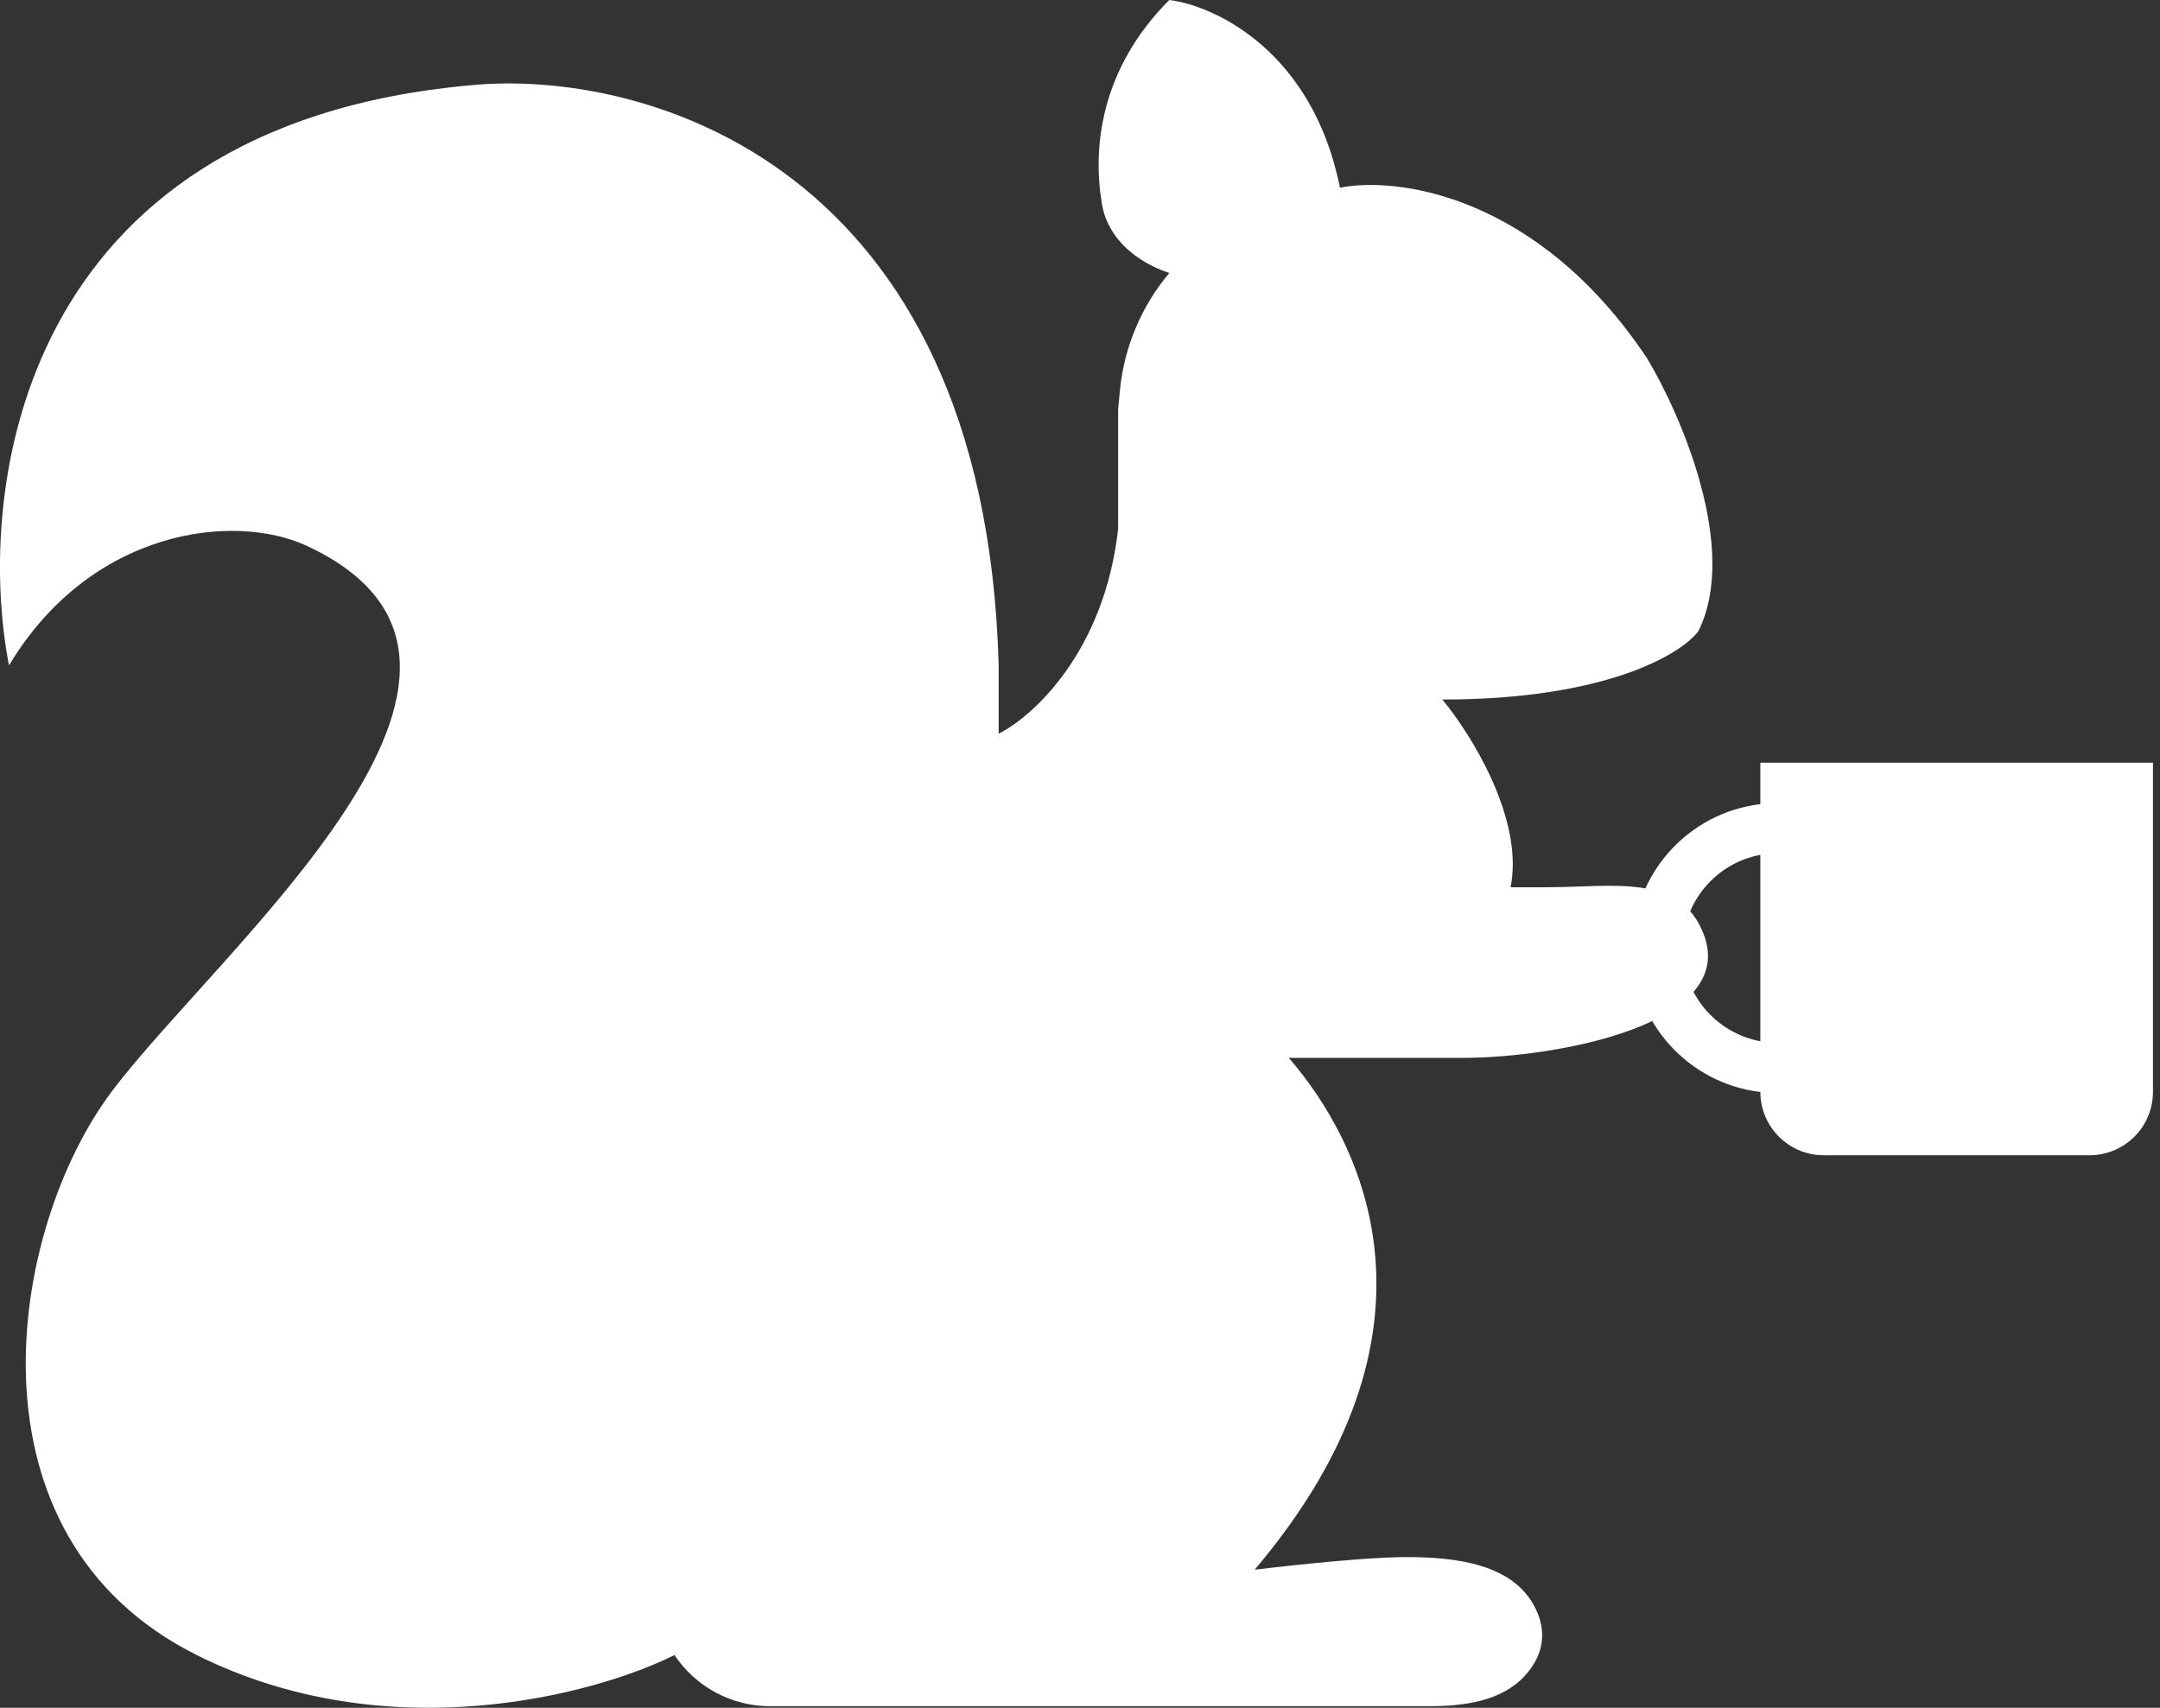
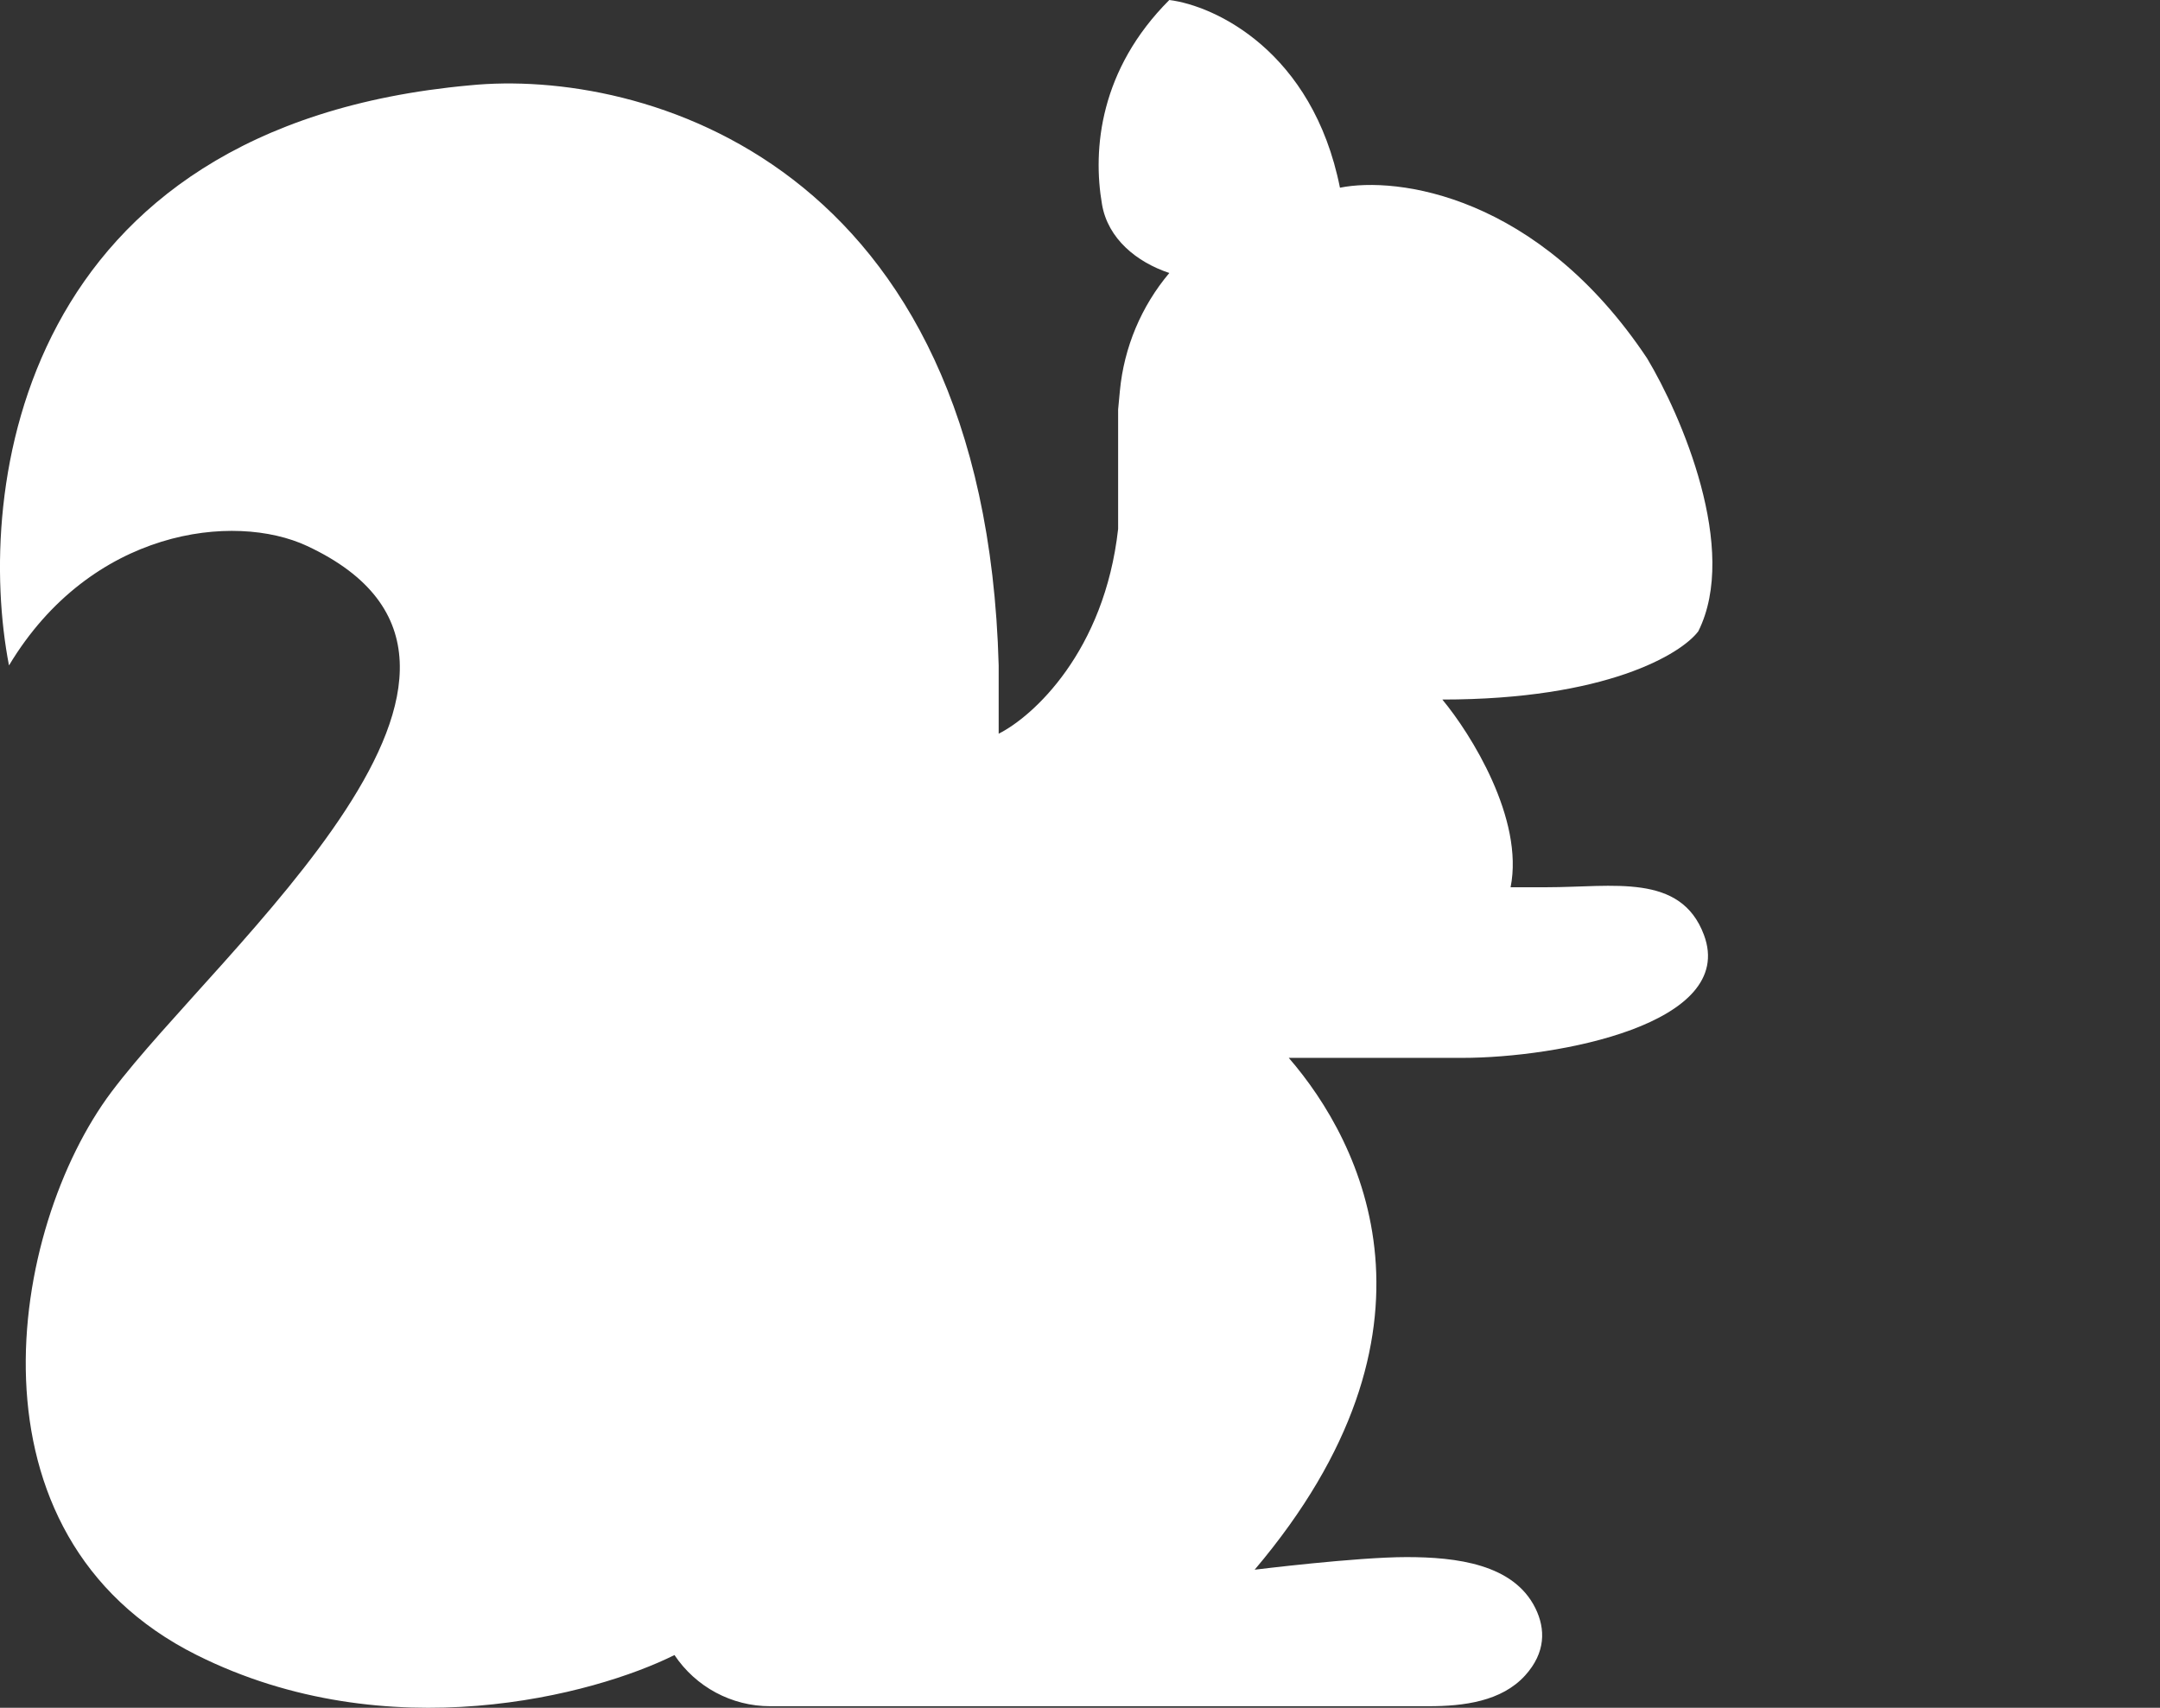
<svg xmlns="http://www.w3.org/2000/svg" width="43" height="34" viewBox="0 0 43 34" fill="none">
  <rect x="0" y="0" width="43" height="34" fill="#333333" stroke="none" />
-   <path d="M35.044 16.01C33.611 16.18 32.5 17.398 32.5 18.876C32.5 20.354 33.612 21.57 35.044 21.74C35.046 22.436 35.61 23 36.306 23H41.597C42.294 23 42.86 22.435 42.86 21.737V15.184H35.044V16.01ZM35.044 20.73C34.166 20.567 33.5 19.801 33.5 18.876C33.5 17.951 34.166 17.182 35.044 17.02V20.73Z" fill="white" />
  <path d="M9.351 1.699C0.383 2.514 -0.5 9.738 0.179 13.248C1.81 10.531 4.659 10.191 6.114 10.87C11.21 13.248 4.364 18.878 2.218 21.74C0.179 24.457 -0.84 30.572 3.916 32.95C7.721 34.852 11.842 33.742 13.427 32.95C13.852 33.586 14.566 33.969 15.331 33.969H28.439C29.137 33.969 29.892 33.874 30.361 33.357C30.774 32.901 30.768 32.43 30.567 32.02C30.133 31.135 28.986 31 28 31C27.005 31 24.977 31.251 24.977 31.251C29 26.5 27.128 22.759 25.656 21.061H29.112C31.007 21.061 34.584 20.388 33.921 18.613C33.459 17.376 32.114 17.664 30.794 17.664H30.072C30.344 16.305 29.279 14.607 28.713 13.927C31.974 13.927 33.469 13.021 33.809 12.568C34.624 10.938 33.469 8.266 32.789 7.133C30.615 3.872 27.807 3.51 26.675 3.737C26.132 1.019 24.184 0.113 23.278 0C21.898 1.38 21.746 2.963 21.939 4.074C22.057 4.752 22.626 5.218 23.278 5.435C22.719 6.099 22.376 6.917 22.294 7.781L22.259 8.152V10.53C21.987 12.976 20.561 14.267 19.881 14.607V13.248C19.61 3.193 12.748 1.359 9.351 1.699Z" fill="white" />
</svg>